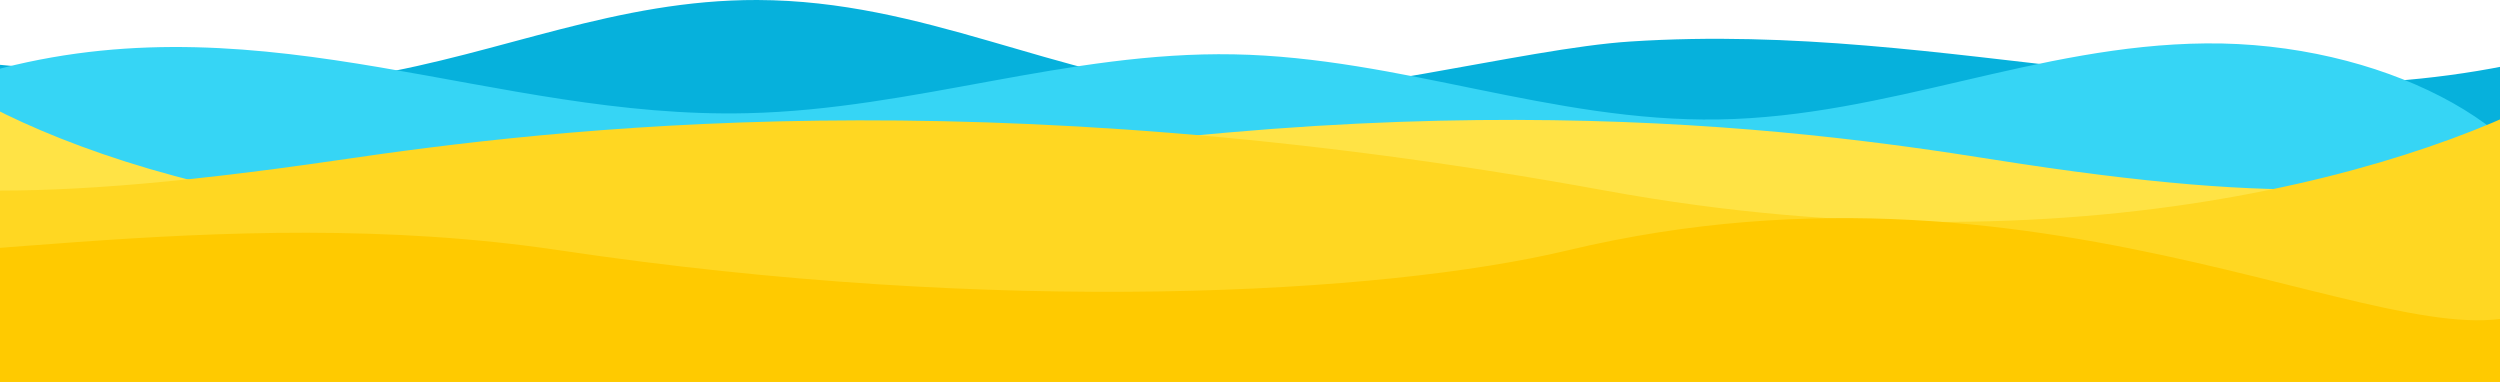
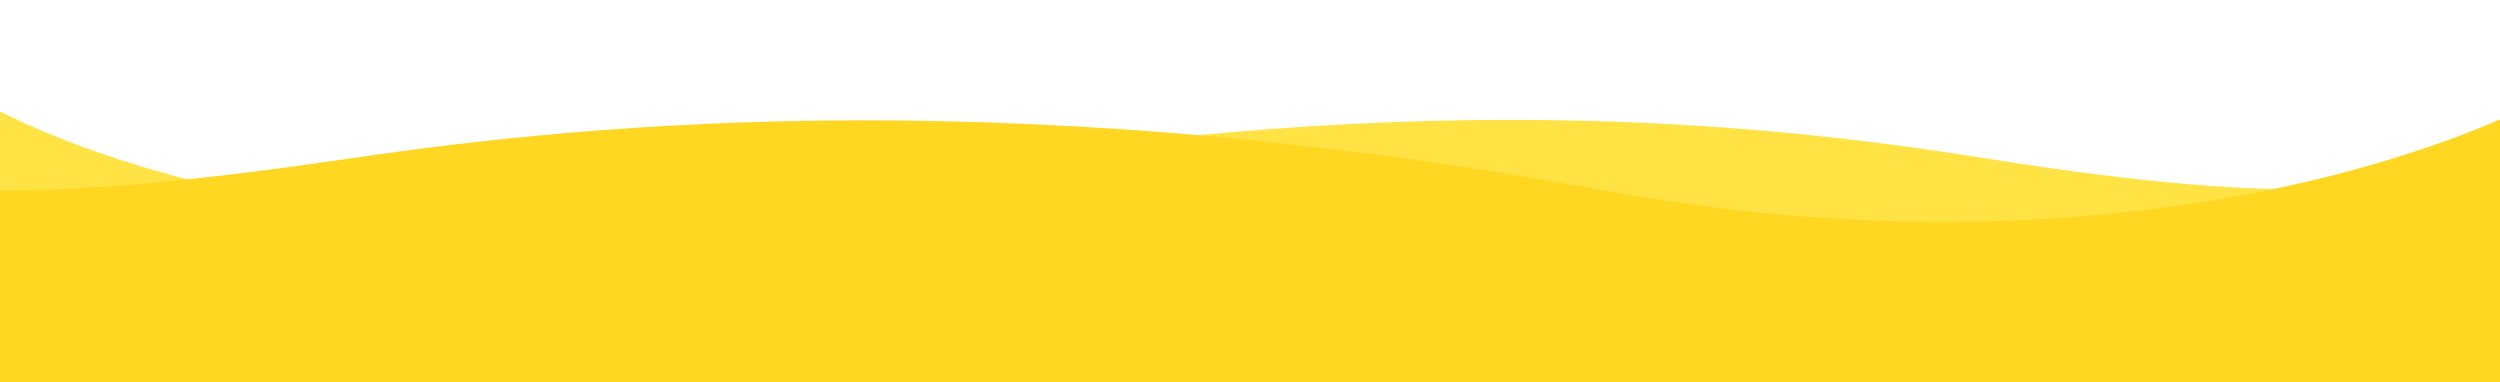
<svg xmlns="http://www.w3.org/2000/svg" xmlns:xlink="http://www.w3.org/1999/xlink" version="1.1" id="Layer_1" x="0px" y="0px" viewBox="0 0 1440 220" style="enable-background:new 0 0 1440 220;" xml:space="preserve">
  <style type="text/css">
	.st0{fill:#06B1DC;}
	.st1{clip-path:url(#SVGID_00000047059731657557627630000013497760153708668076_);}
	.st2{fill:#36D5F5;}
	.st3{fill:#FFE345;}
	.st4{fill:#FFD722;}
	.st5{fill:#FFCA00;}
</style>
-   <path class="st0" d="M-97.8,32.6c71.2-4.5,219.6,26,309.6,11C288.7,30.8,355.2-0.2,436.2,0c96.4,0.3,170.7,44.6,265.4,53.6  c62,5.9,175.1-25.7,237.7-29.7c187.5-12.1,343.7,51.8,520.6,10.4c7.7,61.6,15.3,123.1,23,184.7c-623.7-11.1-1247.7-13-1872-5.7  c13.5-0.2,36.7-49.5,39.7-56c8.7-19.2,5.5-39.6,14.6-58.4C-320.4,69.2-241.7,41.8-97.8,32.6z" />
  <g>
    <defs>
-       <rect id="SVGID_1_" x="-56" y="25" width="1530" height="110" />
-     </defs>
+       </defs>
    <clipPath id="SVGID_00000171702910619024249230000004308024590062784443_">
      <use xlink:href="#SVGID_1_" style="overflow:visible;" />
    </clipPath>
    <g style="clip-path:url(#SVGID_00000171702910619024249230000004308024590062784443_);">
      <path class="st2" d="M430.6,65.2C526.3,63,615,29.5,710.7,31.3c96,1.8,183.3,39.1,279.3,37.5c97.4-1.6,183.1-42.9,280.5-43.8    c99.8-1,193.6,47.6,203.5,105.2c-510,9.5-1020,4.9-1530-13.8c7.3-31.8,1.3-62.9,57.3-77.2C155,0,285,68.7,430.6,65.2z" />
    </g>
  </g>
  <path class="st3" d="M480.3,109C217.6,161,27.3,87.3-35,44v188h1489V91.7c-68,16.8-125.5,28.8-307.1,0  C1033.6,73.7,808.7,44,480.3,109z" />
  <path class="st4" d="M924.2,109.7c287.4,52.6,495.6-21.9,563.8-65.7v190H-141V92.2c74.4,17,137.3,29.1,336,0  C319,74,565,44,924.2,109.7z" />
-   <path class="st5" d="M903,144.2c284.2-67.9,491.8,75.6,560,31.8l25,110H-141V144.2c74.4,17,264.9-29.7,463.5,0  C575.5,182,797,169.5,903,144.2z" />
</svg>